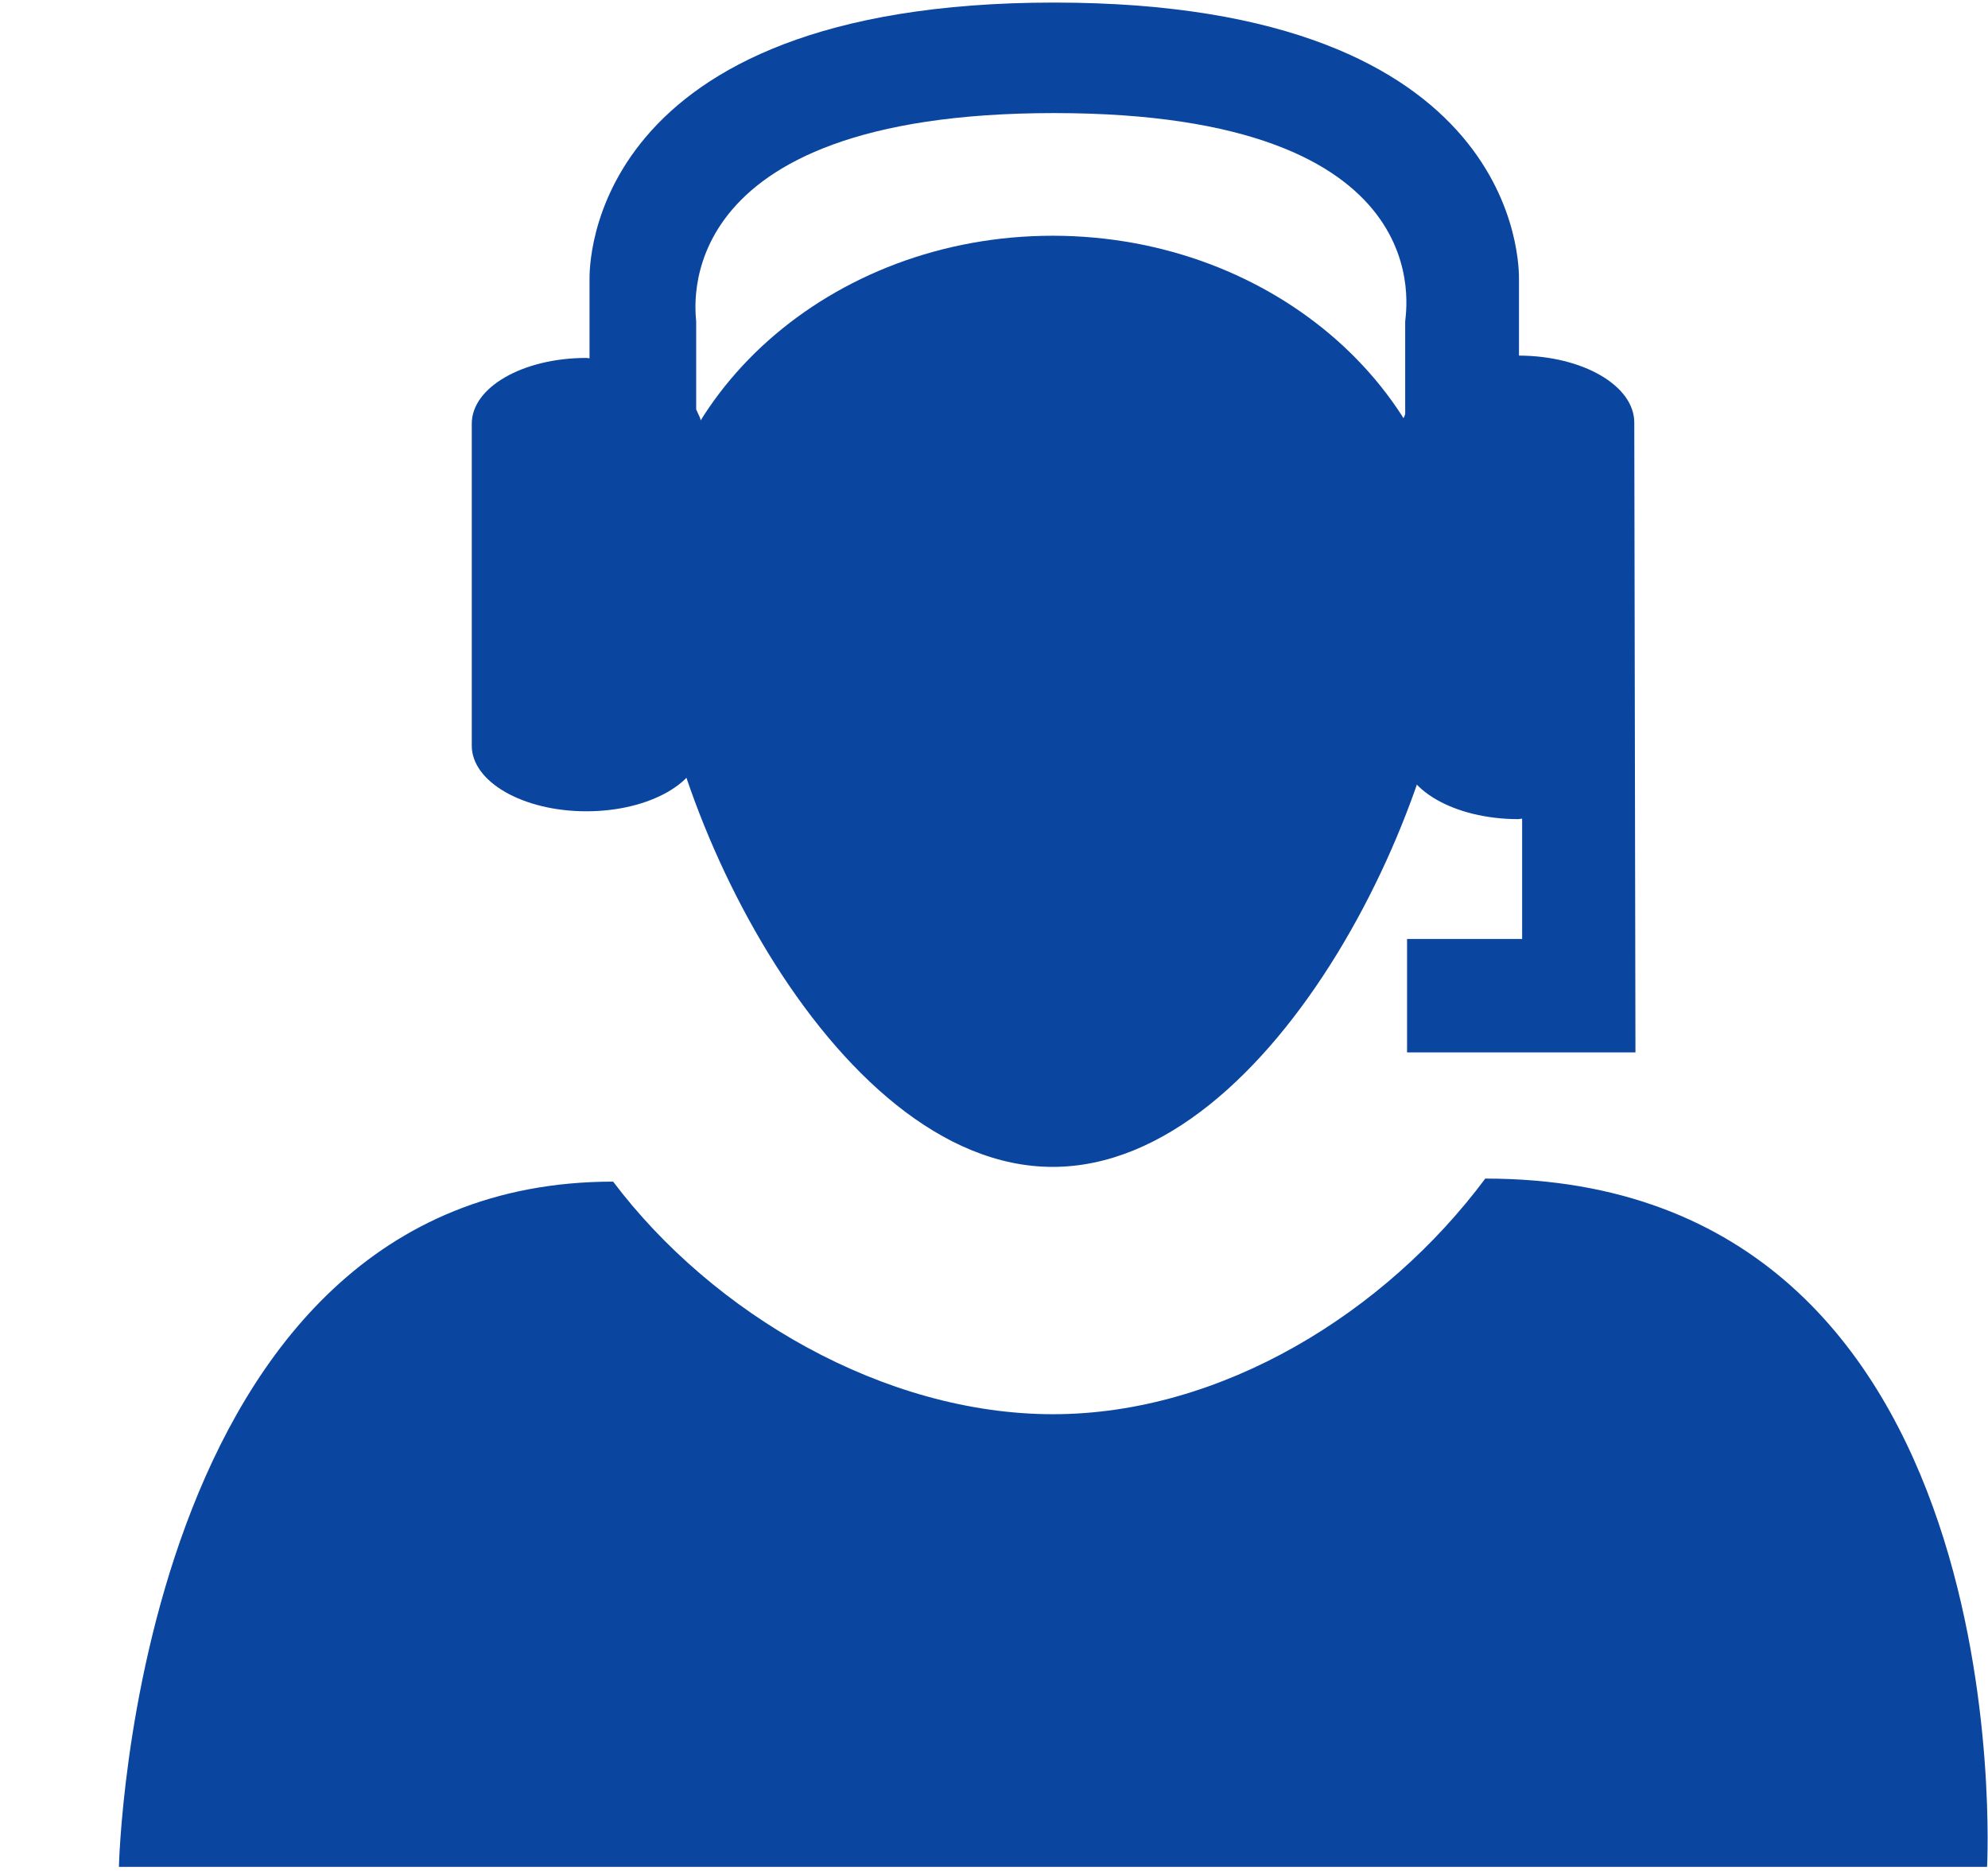
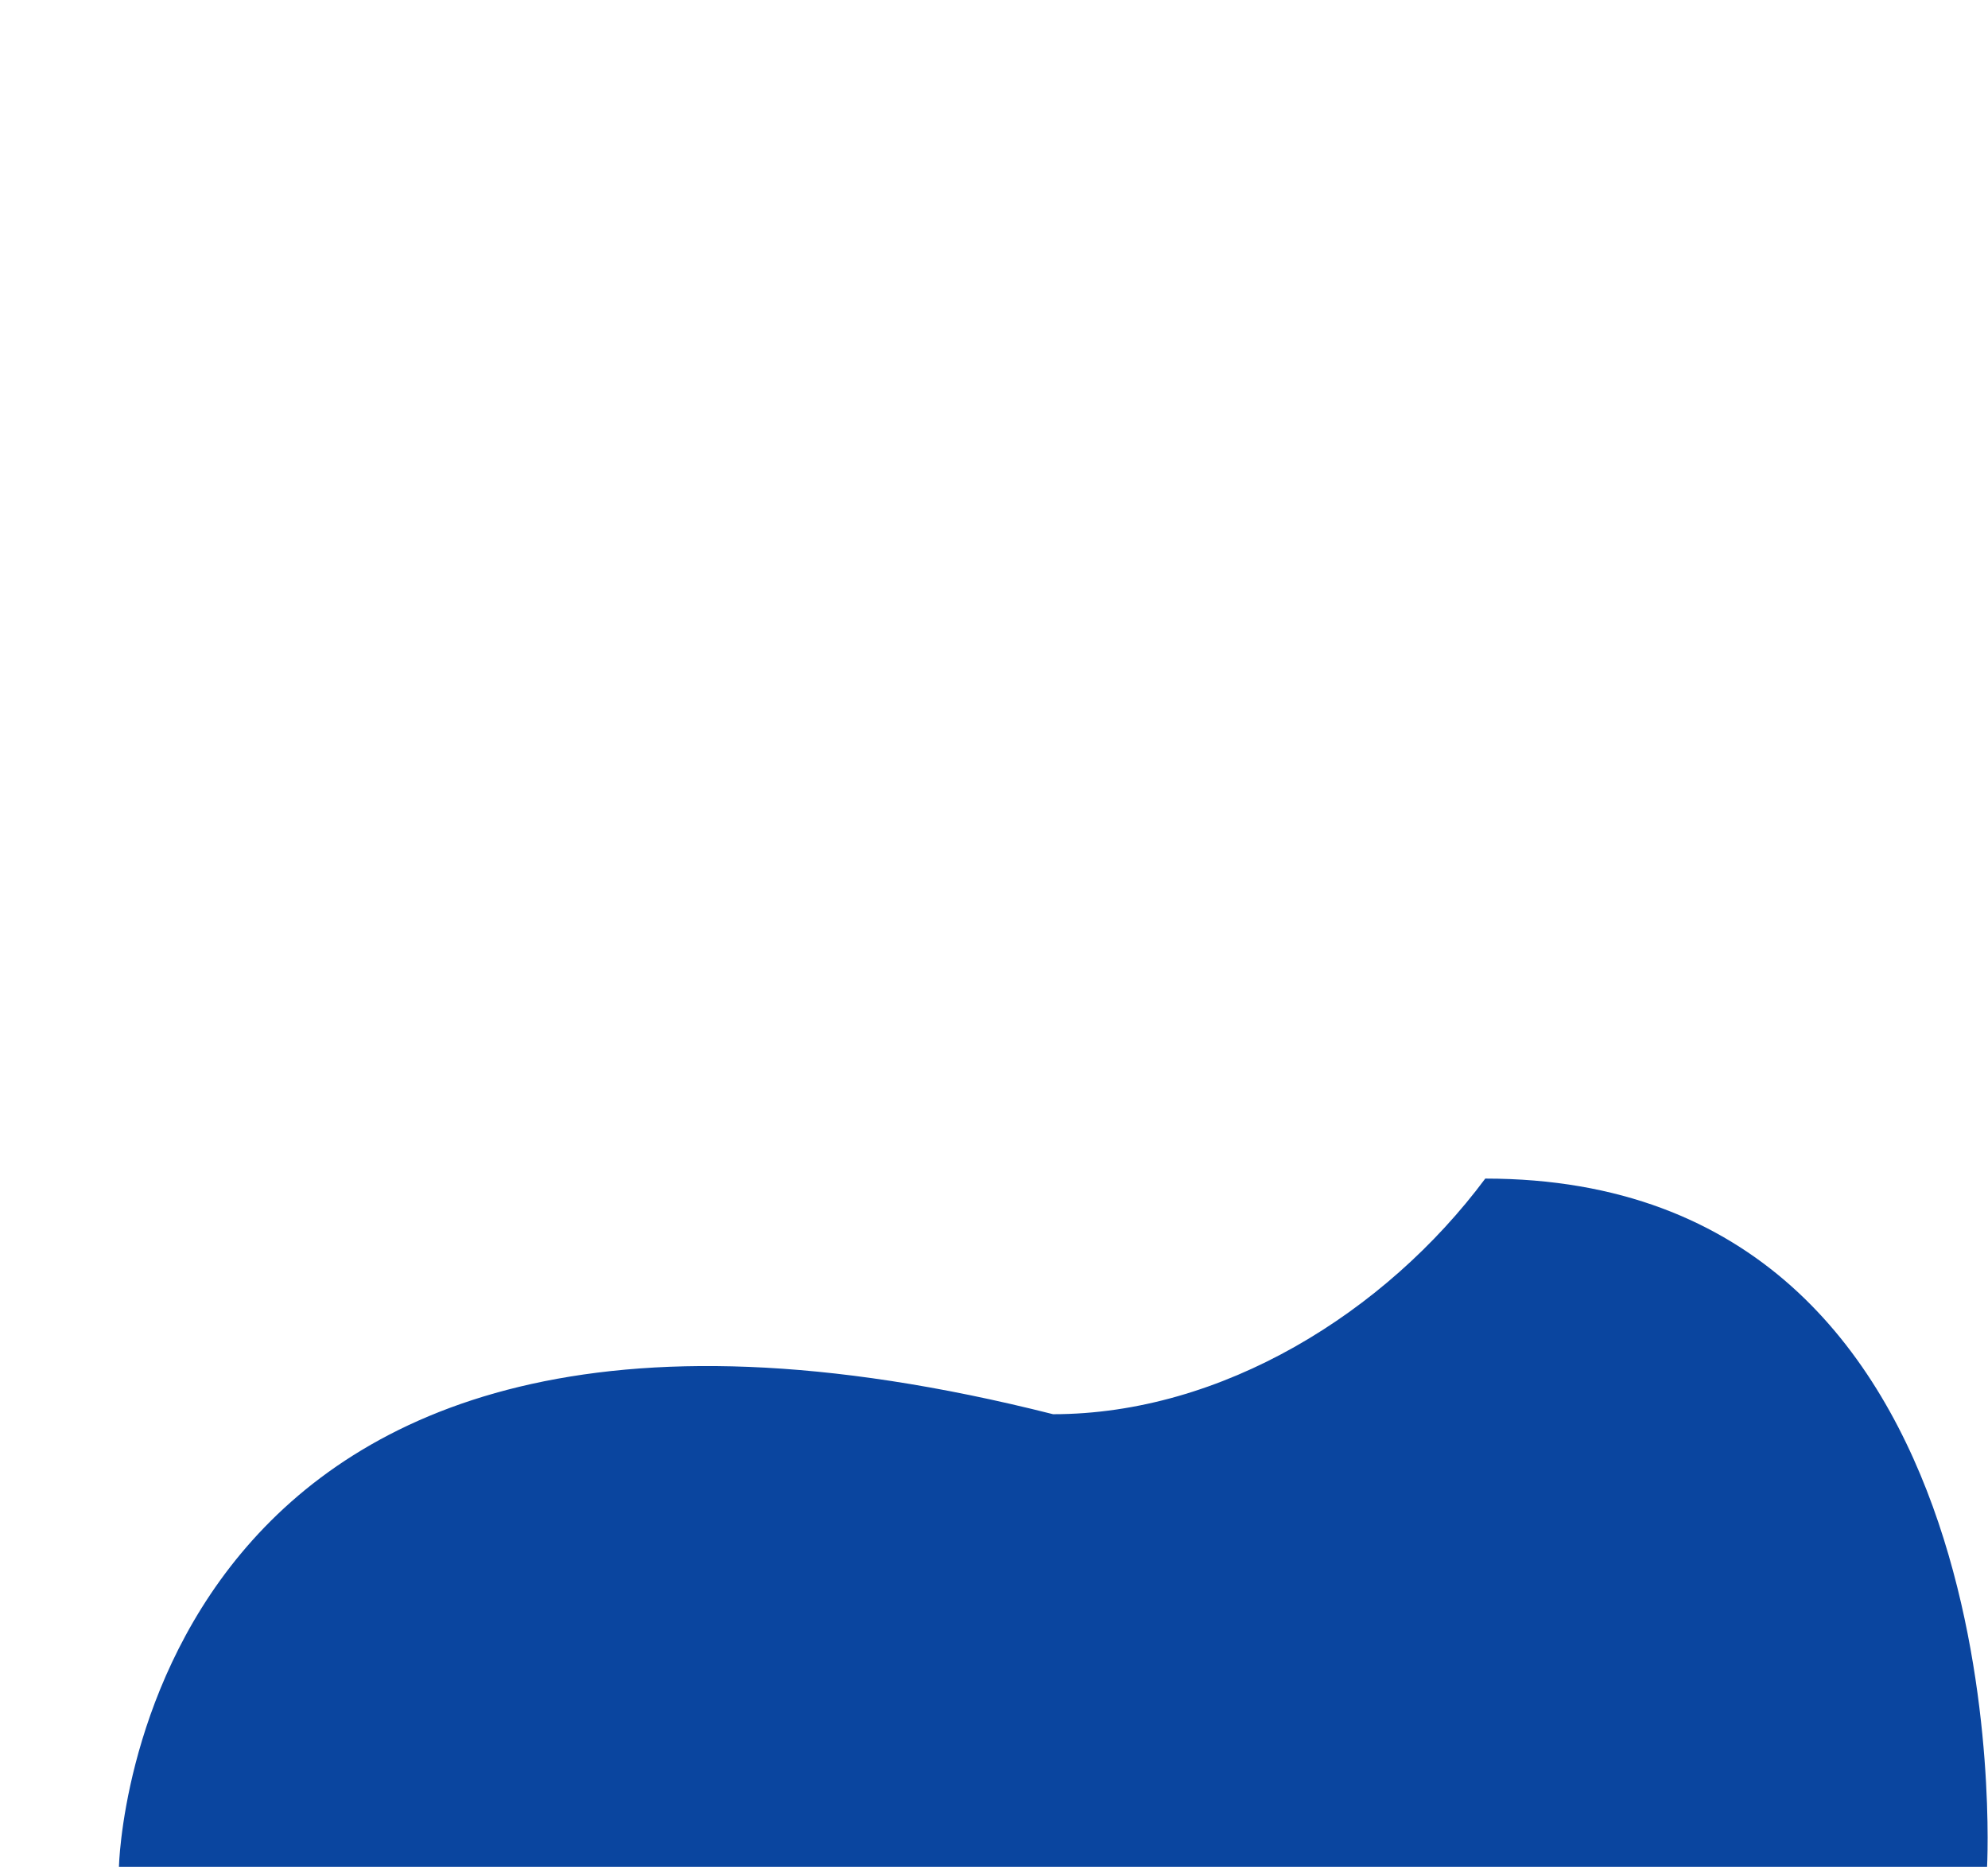
<svg xmlns="http://www.w3.org/2000/svg" width="68" height="64" viewBox="0 0 68 64" fill="none">
-   <path fill-rule="evenodd" clip-rule="evenodd" d="M36.02 48.376C30.252 48.376 24.392 44.952 20.972 40.42C4.564 40.42 4.068 63.86 4.068 63.86H67.968C67.968 63.86 69.256 40.316 50.804 40.316C47.388 44.904 41.788 48.376 36.02 48.376Z" fill="#0A459F" />
-   <path fill-rule="evenodd" clip-rule="evenodd" d="M49.764 20.276C49.764 27.02 43.608 39.916 36.008 39.916C28.42 39.916 22.26 27.016 22.26 20.276C22.26 13.536 28.416 8.064 36.008 8.064C43.608 8.068 49.764 13.54 49.764 20.276Z" fill="#0A459F" />
-   <path fill-rule="evenodd" clip-rule="evenodd" d="M55.901 14.456C55.901 13.192 54.141 12.172 51.957 12.164V9.56C51.957 9.172 52.105 0.088 36.057 0.088C20.017 0.088 20.165 9.172 20.165 9.56V12.256C20.125 12.256 20.093 12.244 20.057 12.244C17.885 12.244 16.137 13.248 16.137 14.492V25.508C16.137 26.744 17.889 27.752 20.057 27.752C22.225 27.752 23.985 26.744 23.985 25.508V14.492C23.985 14.32 23.877 14.164 23.813 14.004V11C23.813 10.724 22.661 3.868 36.057 3.868C49.457 3.868 48.065 10.724 48.065 11V14.164C48.041 14.264 47.965 14.352 47.965 14.456V25.724C47.965 26.992 49.737 28.02 51.933 28.02C51.981 28.02 52.017 28.004 52.065 28.004V32.12H48.129V36H55.941L55.901 14.456Z" fill="#0A459F" />
+   <path fill-rule="evenodd" clip-rule="evenodd" d="M36.02 48.376C4.564 40.42 4.068 63.86 4.068 63.86H67.968C67.968 63.86 69.256 40.316 50.804 40.316C47.388 44.904 41.788 48.376 36.02 48.376Z" fill="#0A459F" />
</svg>